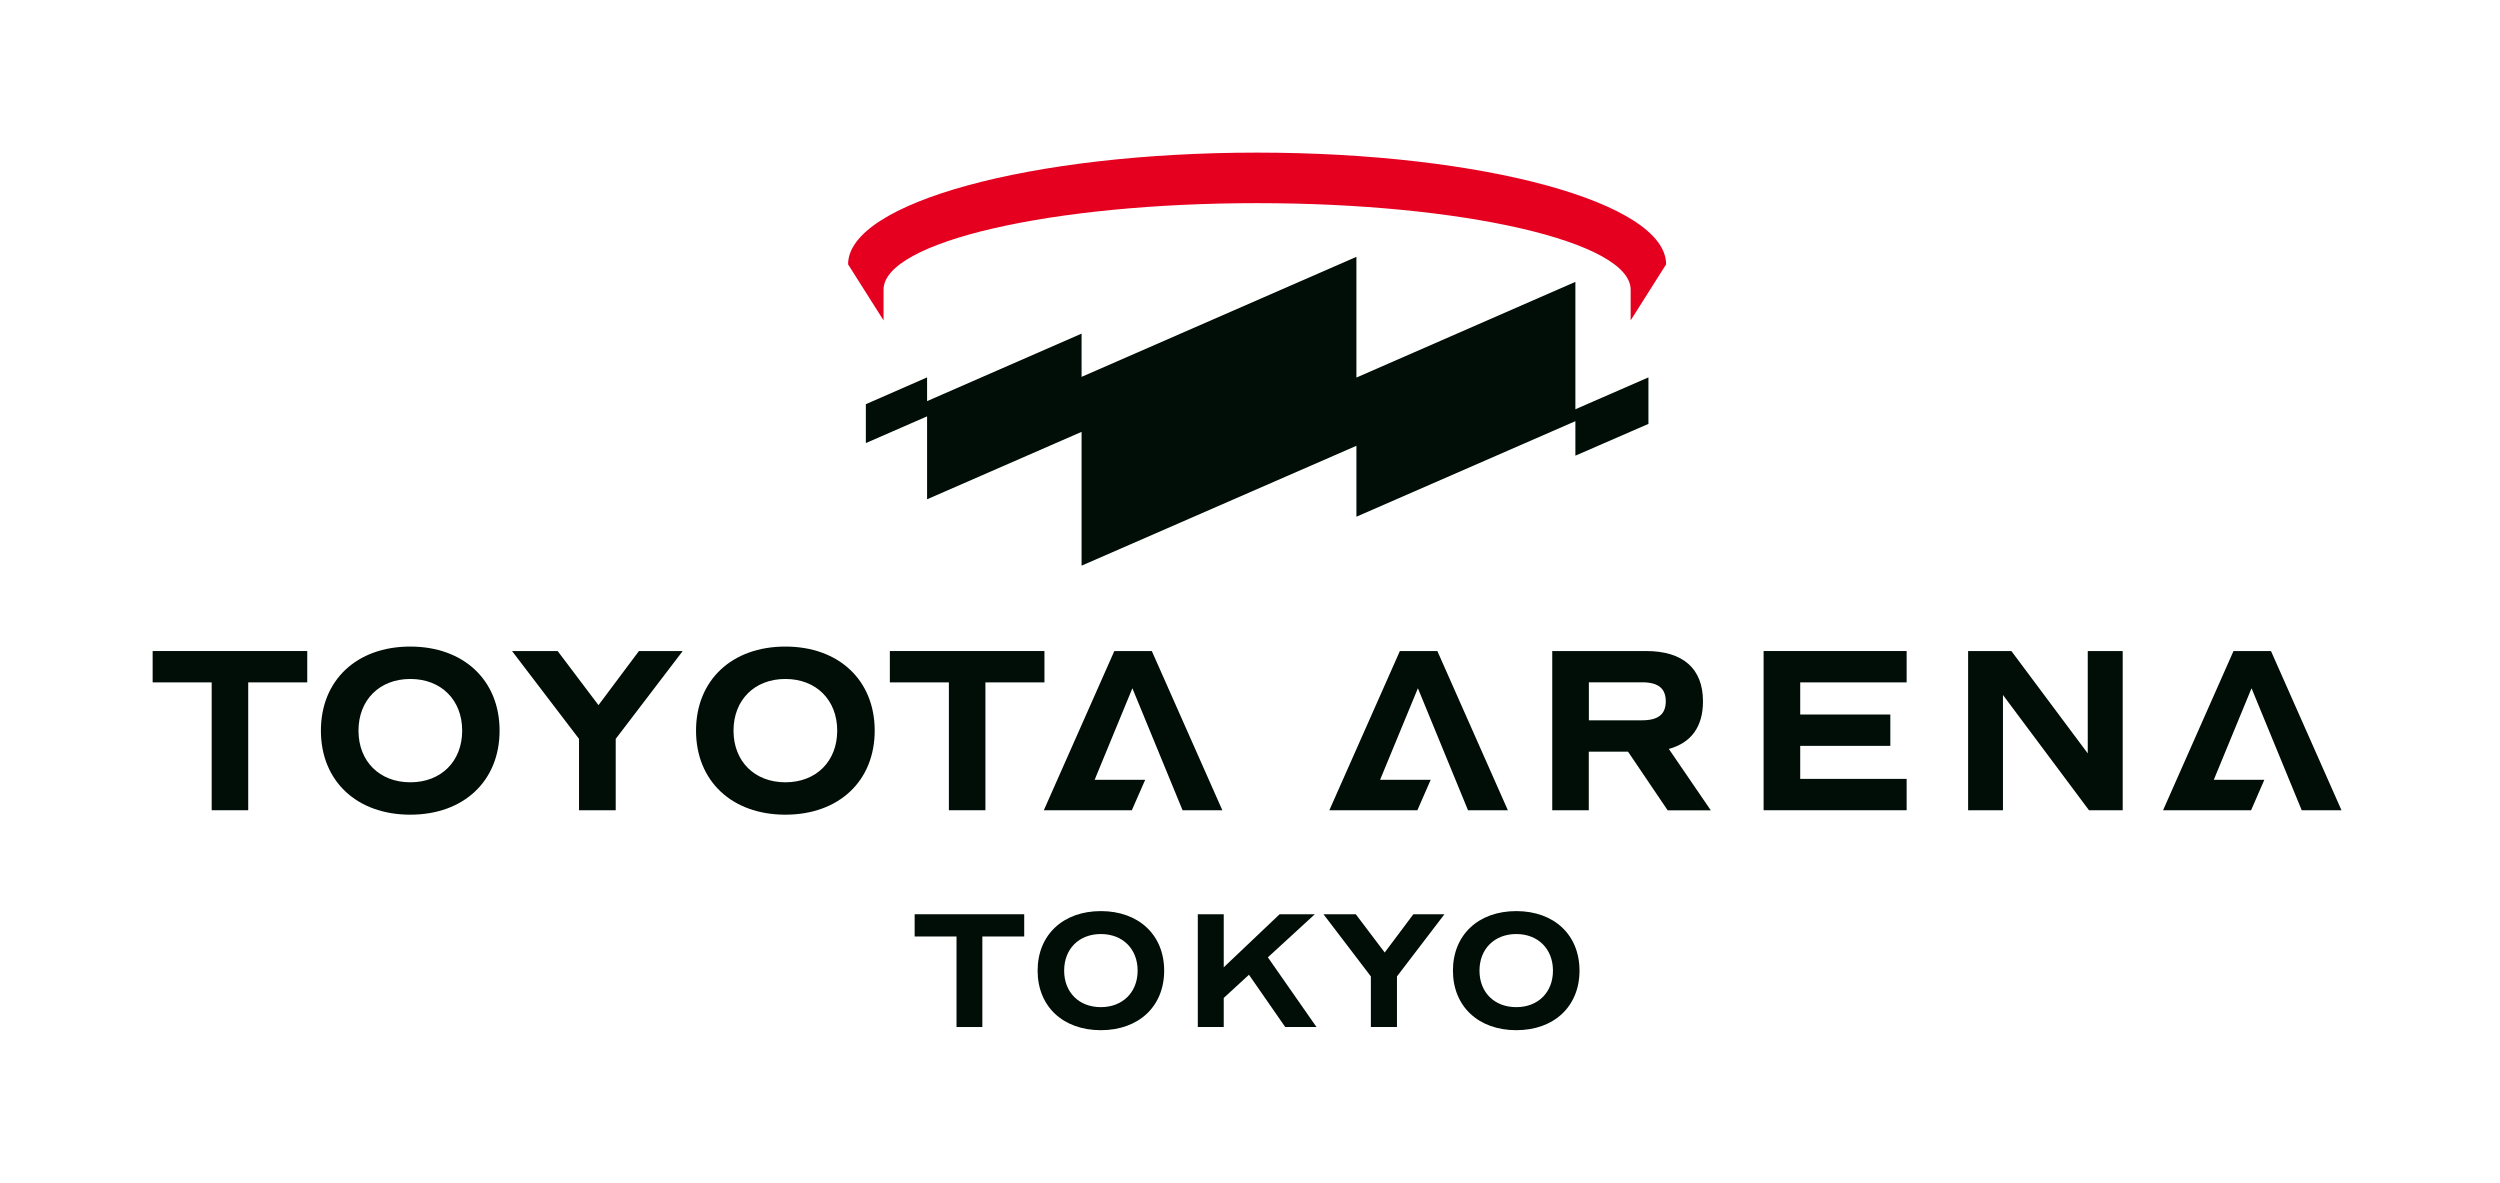
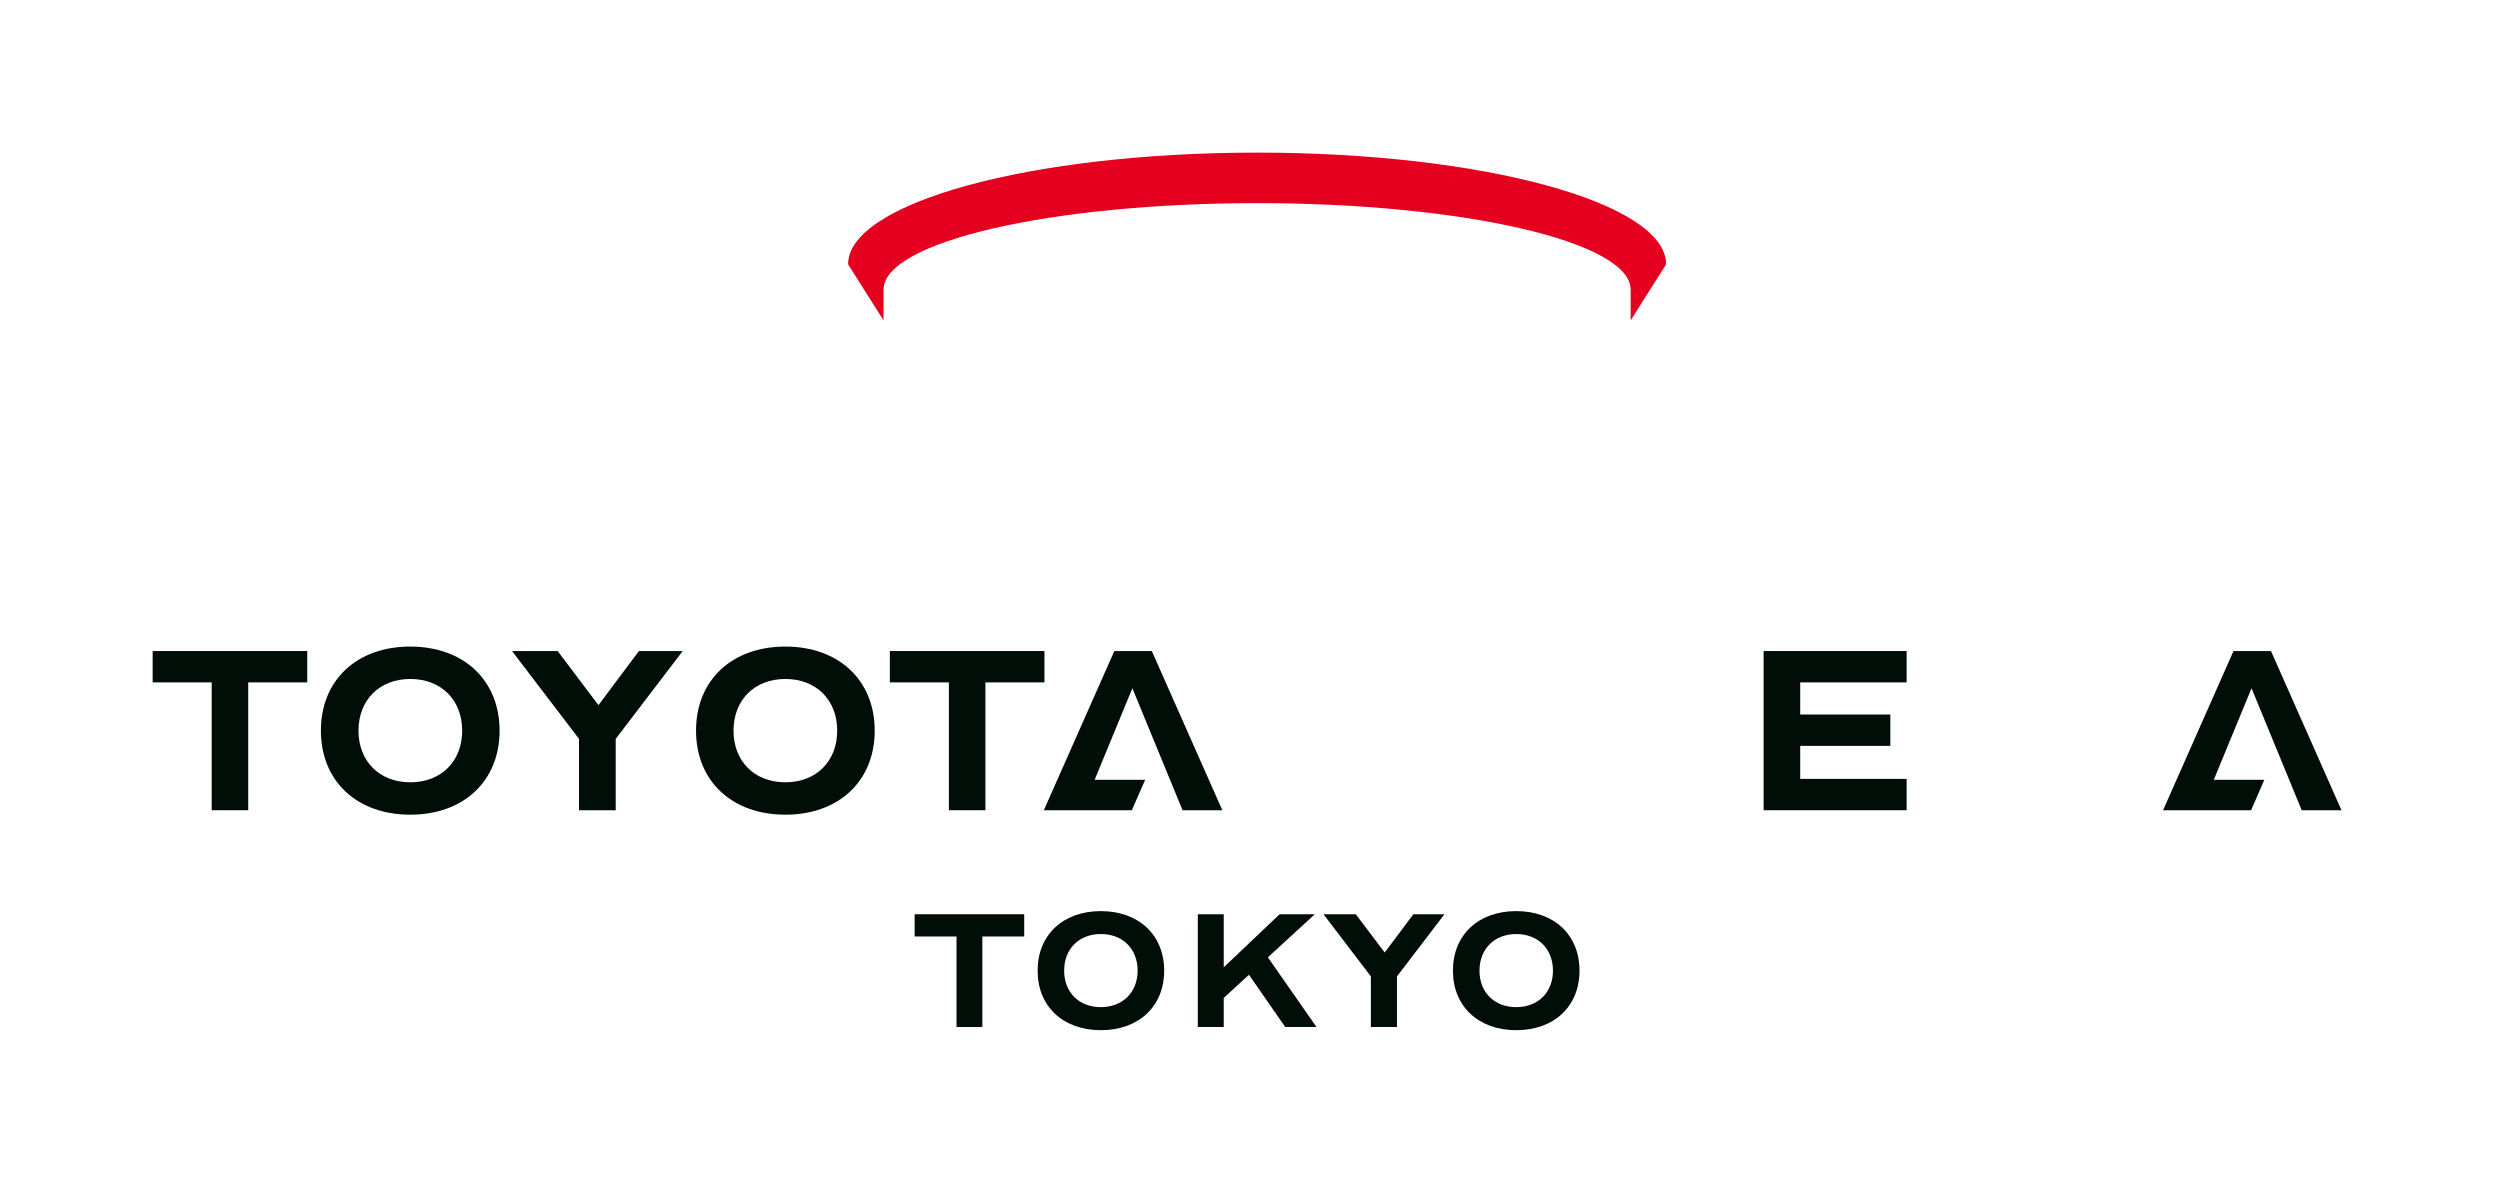
<svg xmlns="http://www.w3.org/2000/svg" width="150" height="71" viewBox="0 0 150 71" fill="none">
  <path d="M18.435 40.943H14.893V48.614H12.701V40.943H9.159V39.062H18.435V40.943Z" fill="#000E07" />
  <path d="M19.254 43.838C19.254 40.812 21.404 38.794 24.614 38.794C27.825 38.794 29.975 40.817 29.975 43.838C29.975 46.859 27.825 48.881 24.614 48.881C21.404 48.881 19.254 46.859 19.254 43.838ZM27.731 43.838C27.731 41.999 26.47 40.738 24.62 40.738C22.77 40.738 21.509 41.999 21.509 43.838C21.509 45.677 22.77 46.938 24.62 46.938C26.47 46.938 27.731 45.677 27.731 43.838Z" fill="#000E07" />
  <path d="M36.943 44.332V48.614H34.741V44.332L30.721 39.062H33.459L35.908 42.309L38.336 39.062H40.963L36.943 44.332Z" fill="#000E07" />
  <path d="M41.762 43.838C41.762 40.812 43.911 38.794 47.122 38.794C50.333 38.794 52.482 40.817 52.482 43.838C52.482 46.859 50.333 48.881 47.122 48.881C43.911 48.881 41.762 46.859 41.762 43.838ZM50.233 43.838C50.233 41.999 48.972 40.738 47.122 40.738C45.272 40.738 44.011 41.999 44.011 43.838C44.011 45.677 45.272 46.938 47.122 46.938C48.972 46.938 50.233 45.677 50.233 43.838Z" fill="#000E07" />
  <path d="M62.667 40.943H59.125V48.614H56.933V40.943H53.391V39.062H62.667V40.943Z" fill="#000E07" />
  <path fill-rule="evenodd" clip-rule="evenodd" d="M70.954 48.614H73.34L69.109 39.062H66.86L62.63 48.614H67.911L68.71 46.79H65.678L67.943 41.295L70.954 48.614Z" fill="#000E07" />
-   <path d="M100.056 48.614L97.681 45.099H95.327V48.614H93.135V39.062H98.764C100.987 39.062 102.179 40.118 102.179 42.083C102.179 43.601 101.475 44.568 100.13 44.936L102.647 48.619H100.062M95.332 43.218H98.527C99.499 43.218 99.946 42.85 99.946 42.078C99.946 41.305 99.494 40.938 98.527 40.938H95.332V43.213V43.218Z" fill="#000E07" />
  <path d="M108.013 40.943V42.871H113.42V44.752H108.013V46.733H114.398V48.614H105.816V39.062H114.398V40.943H108.013Z" fill="#000E07" />
-   <path d="M127.362 39.062V48.614H125.339L120.178 41.7V48.614H118.087V39.062H120.683L125.265 45.204V39.062H127.362Z" fill="#000E07" />
-   <path fill-rule="evenodd" clip-rule="evenodd" d="M88.08 48.614H90.471L86.241 39.062H83.992L79.761 48.614H85.043L85.841 46.79H82.804L85.074 41.295L88.08 48.614Z" fill="#000E07" />
  <path fill-rule="evenodd" clip-rule="evenodd" d="M138.103 48.614H140.489L136.259 39.062H134.01L129.784 48.614H135.066L135.859 46.79H132.827L135.092 41.295L138.103 48.614Z" fill="#000E07" />
  <path d="M74.937 58.485L73.424 59.877V61.621H71.868V54.855H73.424V58.038L76.776 54.855H78.889L76.072 57.44L78.989 61.621H77.113L74.937 58.485Z" fill="#000E07" />
  <path d="M61.453 56.189H58.941V61.621H57.391V56.189H54.879V54.855H61.453V56.189Z" fill="#000E07" />
  <path d="M83.818 58.585V61.621H82.252V58.585L79.409 54.855H81.348L83.082 57.151L84.801 54.855H86.666L83.818 58.585Z" fill="#000E07" />
  <path d="M62.257 58.239C62.257 56.095 63.781 54.666 66.051 54.666C68.321 54.666 69.85 56.095 69.85 58.239C69.85 60.382 68.326 61.811 66.051 61.811C63.776 61.811 62.257 60.382 62.257 58.239ZM68.258 58.239C68.258 56.936 67.365 56.042 66.051 56.042C64.737 56.042 63.849 56.936 63.849 58.239C63.849 59.541 64.742 60.429 66.051 60.429C67.359 60.429 68.258 59.536 68.258 58.239Z" fill="#000E07" />
  <path d="M87.176 58.239C87.176 56.095 88.7 54.666 90.976 54.666C93.251 54.666 94.77 56.095 94.77 58.239C94.77 60.382 93.246 61.811 90.976 61.811C88.706 61.811 87.176 60.382 87.176 58.239ZM93.178 58.239C93.178 56.936 92.284 56.042 90.976 56.042C89.667 56.042 88.769 56.936 88.769 58.239C88.769 59.541 89.662 60.429 90.976 60.429C92.29 60.429 93.178 59.536 93.178 58.239Z" fill="#000E07" />
-   <path d="M94.523 24.556V16.912L81.385 22.654V15.409L64.895 22.612V20.017L55.625 24.067V22.643L51.951 24.251V26.584L55.625 24.981V29.957L64.895 25.911V33.939L81.385 26.747V31.002L94.523 25.27V27.34L98.906 25.433V22.643L94.523 24.556Z" fill="#000E07" />
  <path d="M75.426 9.157C61.873 9.157 50.885 12.157 50.885 15.861L53.013 19.224V17.379C53.013 14.511 63.045 12.189 75.426 12.189C87.807 12.189 97.839 14.511 97.839 17.379V19.224L99.967 15.861C99.967 12.157 88.979 9.157 75.426 9.157Z" fill="#E60020" />
</svg>